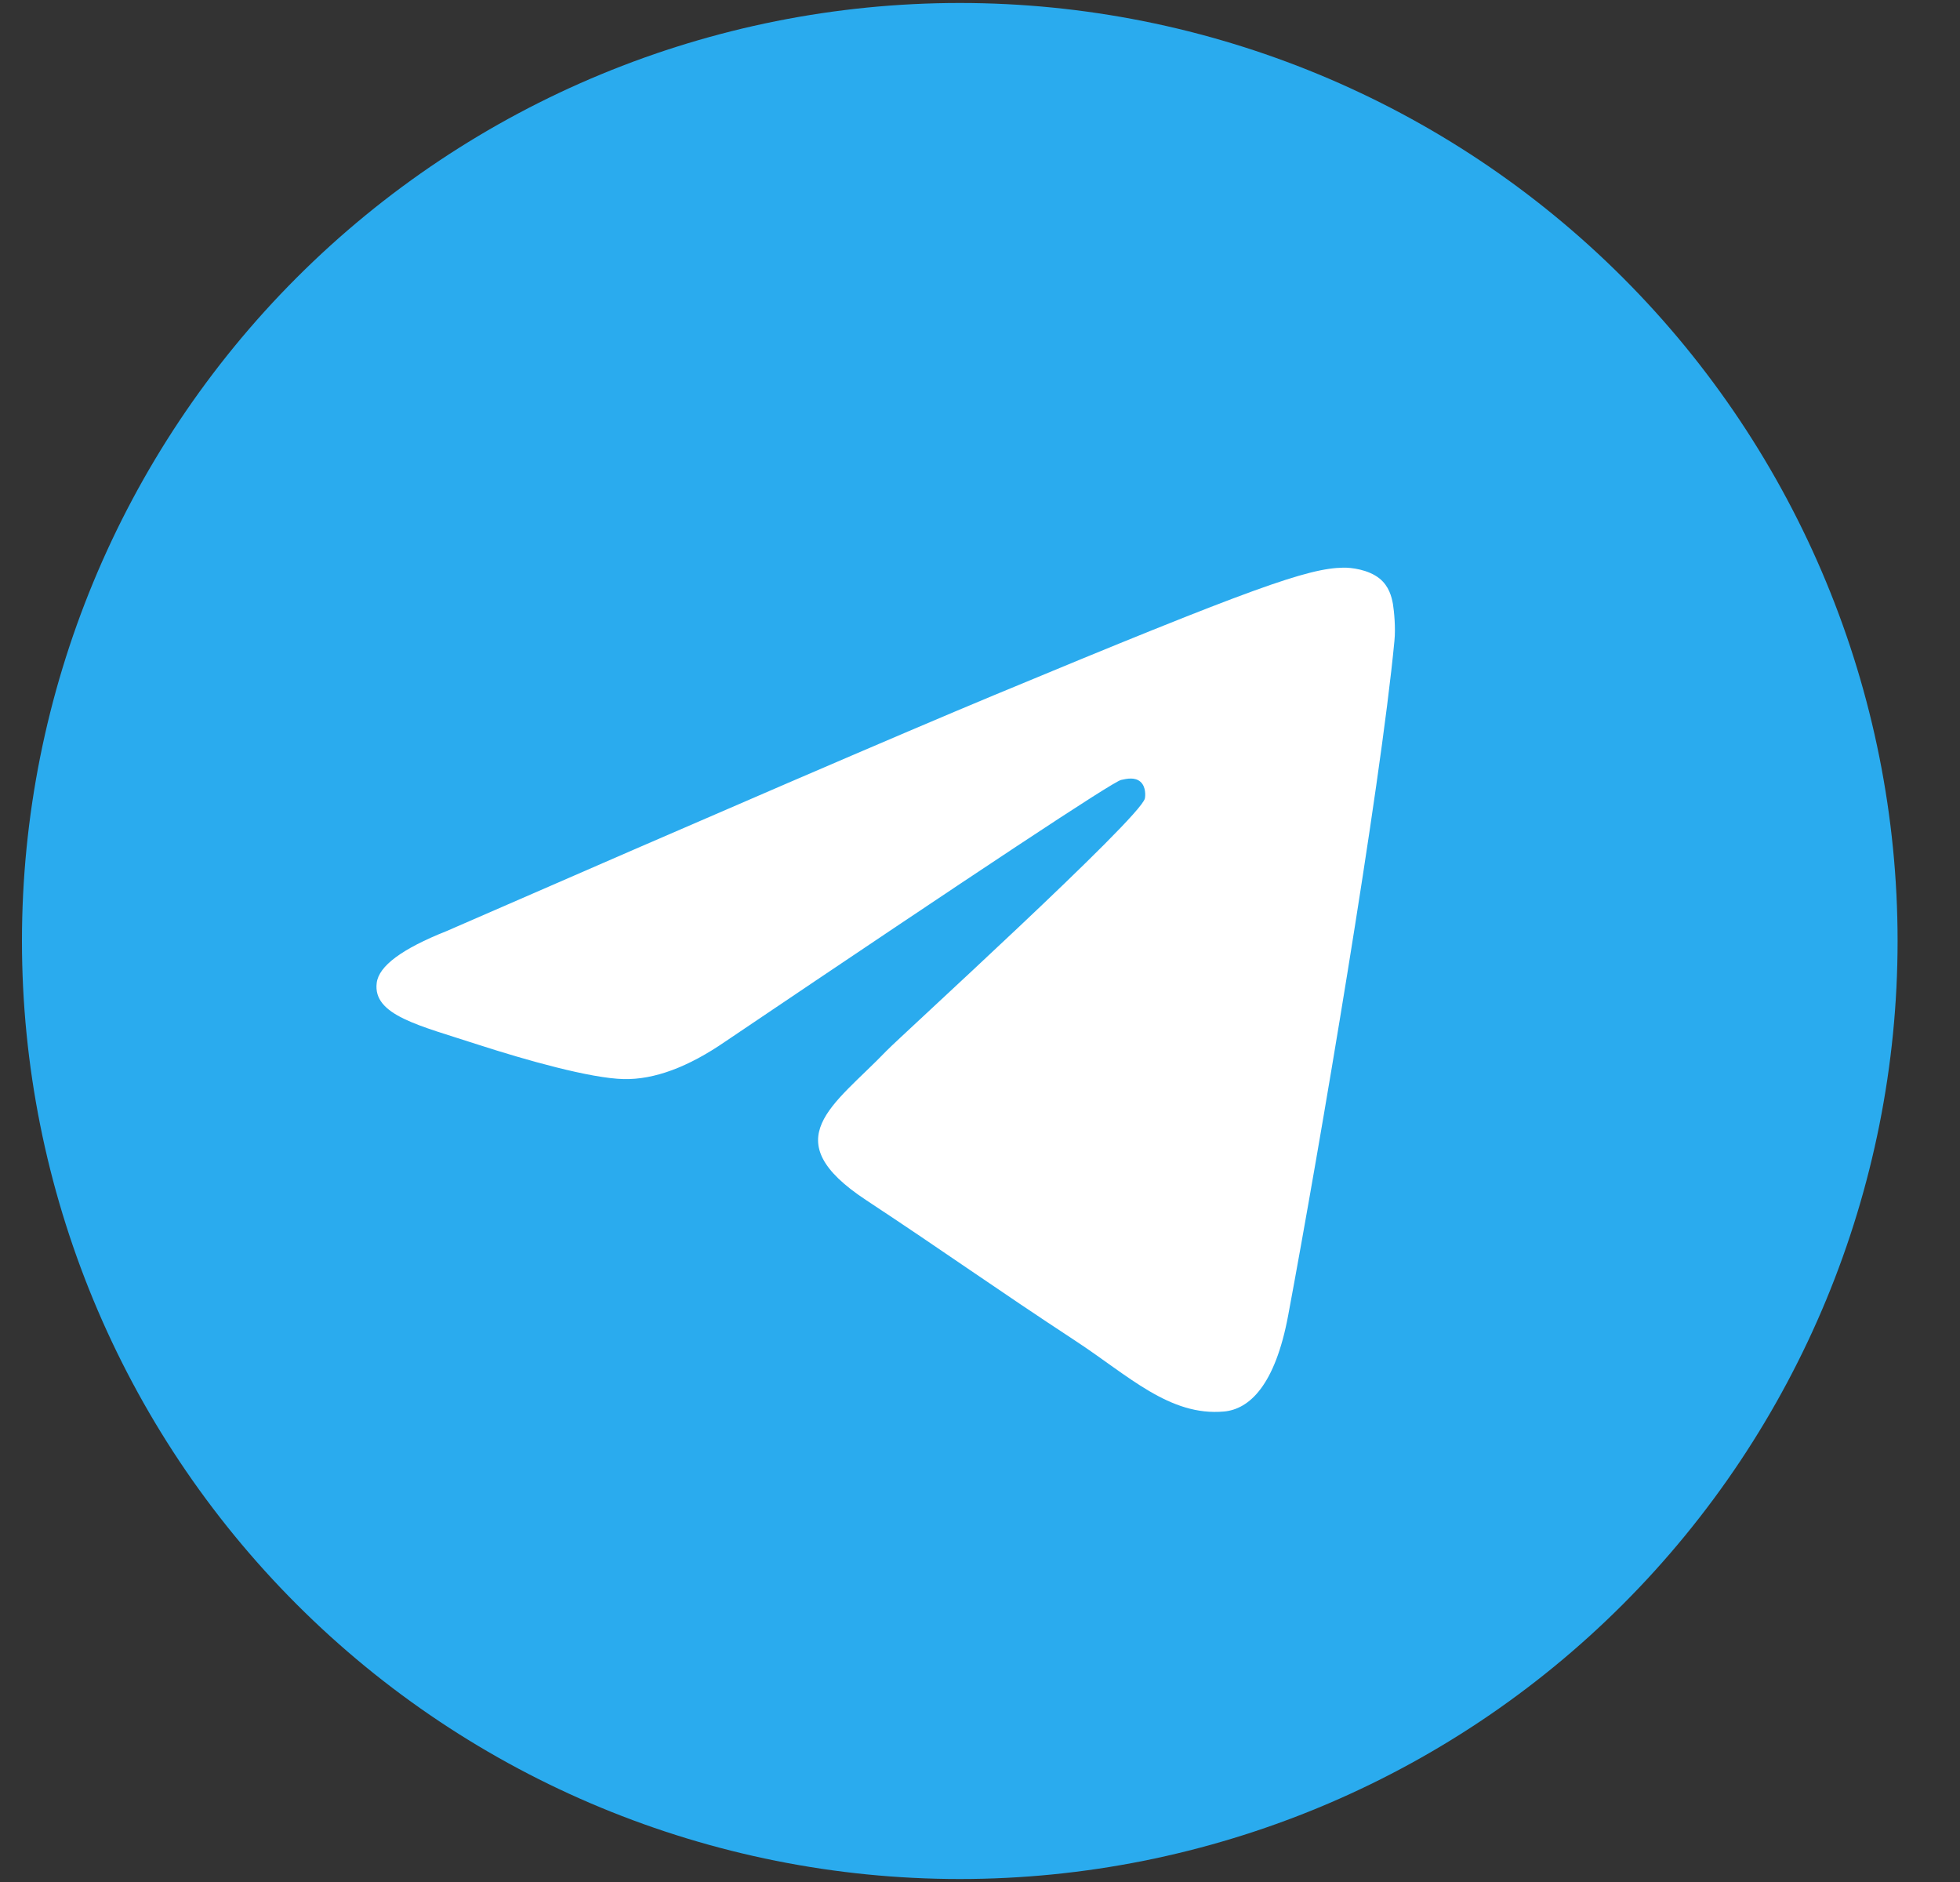
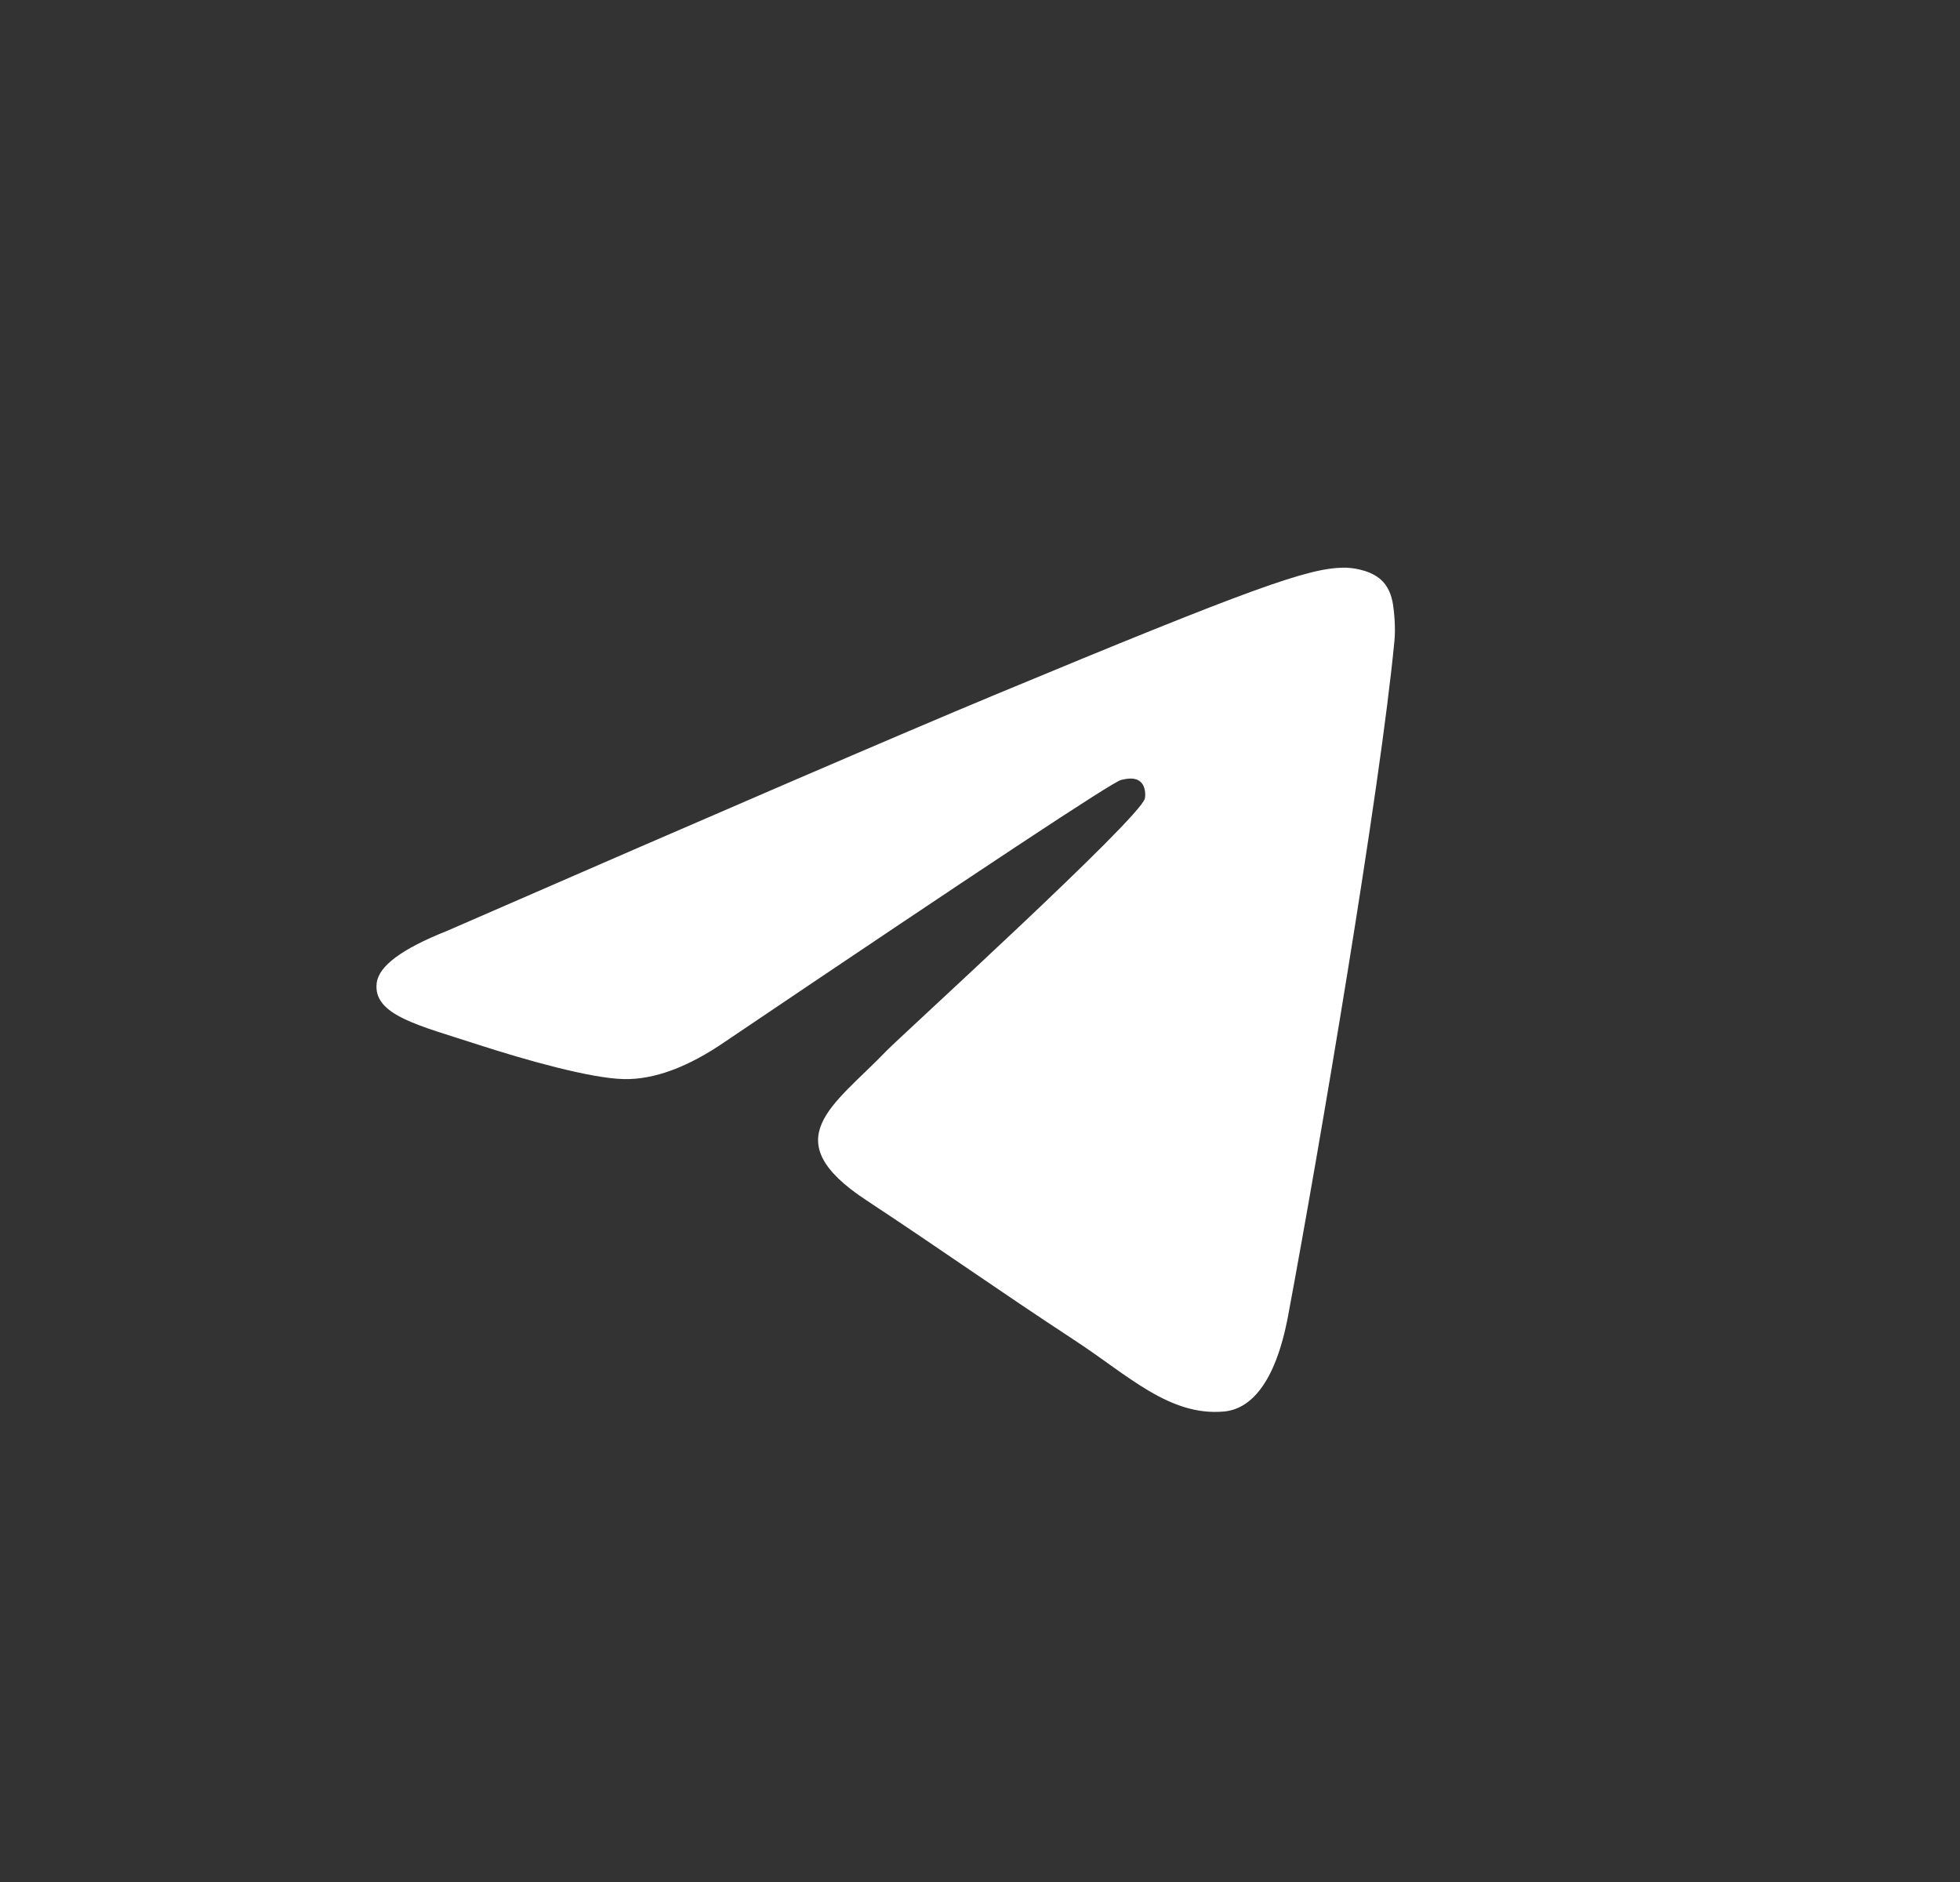
<svg xmlns="http://www.w3.org/2000/svg" width="25" height="24" viewBox="0 0 25 24" fill="none">
  <rect x="0" y="0" width="25" height="24" fill="#333333" stroke="none" />
-   <path d="M12.242 0.038C9.07 0.038 6.025 1.299 3.784 3.541C1.541 5.785 0.28 8.827 0.28 12C0.28 15.171 1.541 18.216 3.784 20.459C6.025 22.701 9.07 23.962 12.242 23.962C15.414 23.962 18.459 22.701 20.7 20.459C22.943 18.216 24.204 15.171 24.204 12C24.204 8.829 22.943 5.784 20.7 3.541C18.459 1.299 15.414 0.038 12.242 0.038Z" fill="url(#paint0_linear_22_122)" />
  <path d="M5.695 11.874C9.182 10.354 11.507 9.353 12.67 8.869C15.993 7.487 16.683 7.247 17.133 7.239C17.233 7.237 17.453 7.262 17.597 7.378C17.717 7.476 17.75 7.609 17.767 7.702C17.782 7.795 17.803 8.007 17.786 8.173C17.606 10.065 16.827 14.655 16.431 16.773C16.264 17.67 15.934 17.97 15.614 18C14.919 18.064 14.392 17.541 13.719 17.1C12.666 16.409 12.072 15.98 11.05 15.306C9.868 14.528 10.635 14.1 11.307 13.401C11.483 13.218 14.545 10.434 14.603 10.182C14.61 10.15 14.618 10.033 14.547 9.97C14.477 9.908 14.375 9.929 14.3 9.946C14.193 9.97 12.513 11.082 9.253 13.281C8.777 13.609 8.345 13.769 7.956 13.761C7.53 13.751 6.708 13.519 6.096 13.321C5.349 13.077 4.753 12.948 4.805 12.535C4.831 12.319 5.128 12.099 5.695 11.874Z" fill="white" />
  <defs>
    <linearGradient id="paint0_linear_22_122" x1="1196.5" y1="0.038" x2="1196.5" y2="2392.48" gradientUnits="userSpaceOnUse">
      <stop stop-color="#2AABEE" />
      <stop offset="1" stop-color="#229ED9" />
    </linearGradient>
  </defs>
</svg>